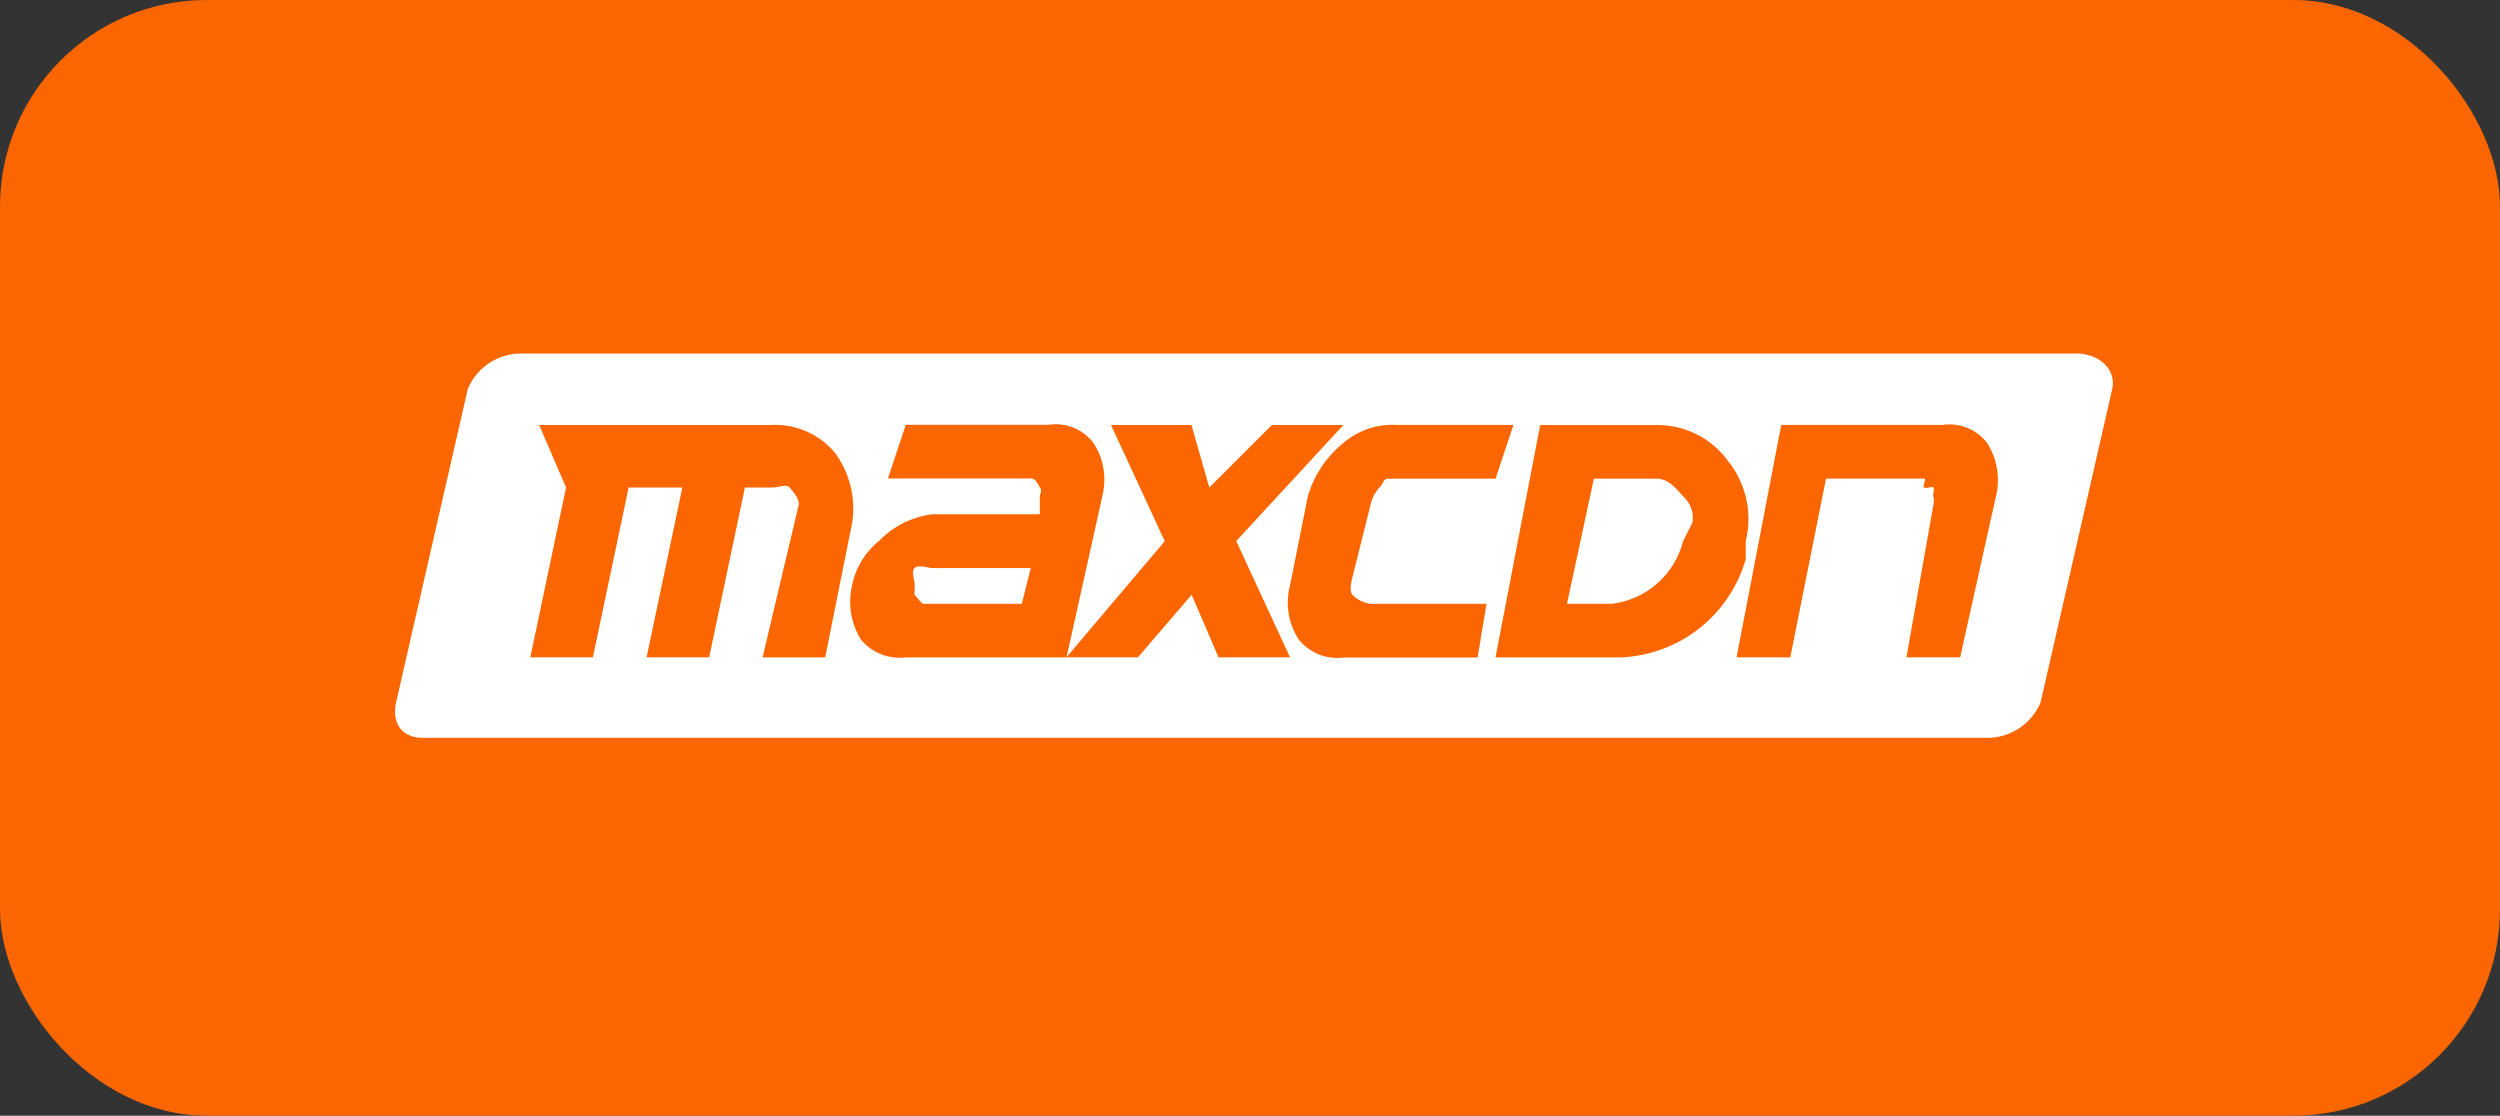
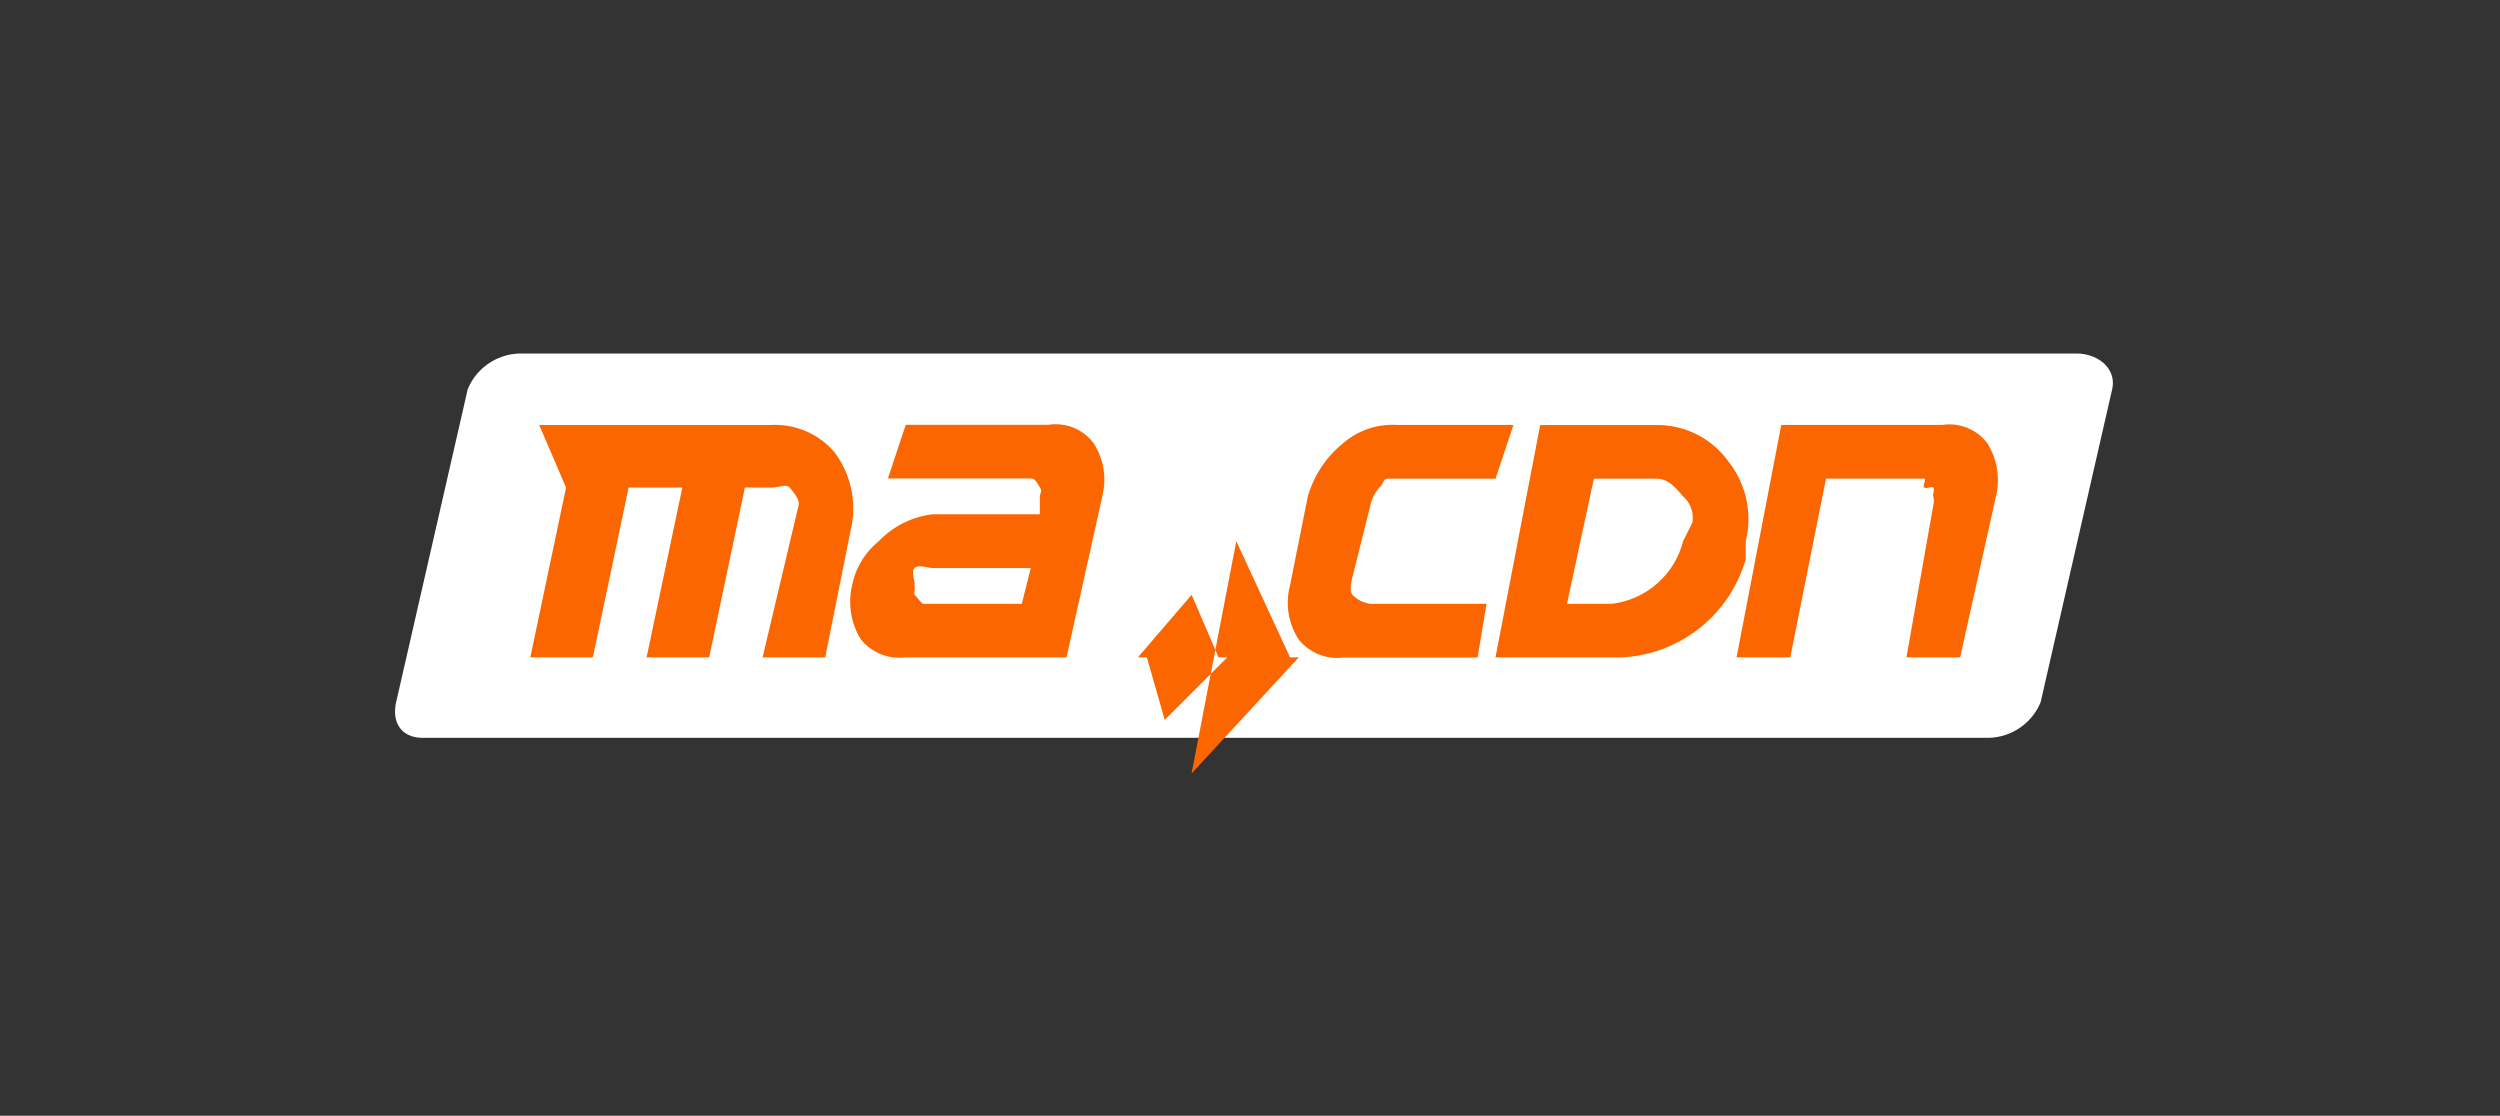
<svg xmlns="http://www.w3.org/2000/svg" width="121" height="54" viewBox="0 0 121 54">
  <rect x="0" y="0" width="121" height="54" fill="#333333" stroke="none" />
  <g id="maxcdn" transform="translate(0.056 -0.492)">
-     <rect id="box" width="121" height="54" rx="10" transform="translate(-0.056 0.492)" fill="#fc6600" />
    <g id="maxcdn-2" data-name="maxcdn" transform="translate(19.066 17.603)">
      <path id="Path_205" data-name="Path 205" d="M80.522,17.128a2.79,2.79,0,0,1-2.6,1.73H2.227c-1.043,0-1.521-.725-1.3-1.73L4.39,1.988a2.79,2.79,0,0,1,2.6-1.73H82.252c1.043,0,1.954.725,1.73,1.73l-3.461,15.14" transform="translate(-0.875 -0.258)" fill="#fff" />
-       <path id="Path_206" data-name="Path 206" d="M149.1,25.088l-1.73,7.786h-7.786a2.422,2.422,0,0,1-2.163-.865,3.463,3.463,0,0,1-.433-2.6,3.678,3.678,0,0,1,1.3-2.163,4.321,4.321,0,0,1,2.6-1.3h5.191v-.865c.037-.223.112-.284,0-.433-.112-.186-.209-.433-.433-.433h-6.921l.865-2.6H146.5a2.3,2.3,0,0,1,2.163.865,3.222,3.222,0,0,1,.433,2.6Zm-8.219,3.461c-.223,0-.679-.186-.865,0s.037.642,0,.865c-.037.112-.037-.112,0,0s-.037.358,0,.433c.075.075-.074-.037,0,0s.321.433.433.433h4.758l.433-1.73Zm14.707-1.3,2.6,5.623h-3.461l-1.3-3.028-2.6,3.028h-3.461l4.758-5.623-2.6-5.623h3.893l.865,3.028,3.028-3.028h3.461l-5.191,5.623Z" transform="translate(-114.873 -18.167)" fill="#fc6600" />
+       <path id="Path_206" data-name="Path 206" d="M149.1,25.088l-1.73,7.786h-7.786a2.422,2.422,0,0,1-2.163-.865,3.463,3.463,0,0,1-.433-2.6,3.678,3.678,0,0,1,1.3-2.163,4.321,4.321,0,0,1,2.6-1.3h5.191v-.865c.037-.223.112-.284,0-.433-.112-.186-.209-.433-.433-.433h-6.921l.865-2.6H146.5a2.3,2.3,0,0,1,2.163.865,3.222,3.222,0,0,1,.433,2.6Zm-8.219,3.461c-.223,0-.679-.186-.865,0s.037.642,0,.865c-.037.112-.037-.112,0,0s-.037.358,0,.433c.075.075-.074-.037,0,0s.321.433.433.433h4.758l.433-1.73Zm14.707-1.3,2.6,5.623h-3.461l-1.3-3.028-2.6,3.028h-3.461h3.893l.865,3.028,3.028-3.028h3.461l-5.191,5.623Z" transform="translate(-114.873 -18.167)" fill="#fc6600" />
      <path id="Path_207" data-name="Path 207" d="M87.473,24.08H82.282c-.261,0-.209.246-.433.433a1.9,1.9,0,0,0-.433.865l-.865,3.461c-.075.3-.149.679,0,.865a1.481,1.481,0,0,0,.865.433h5.623l-.433,2.6H80.119a2.384,2.384,0,0,1-2.163-.865,3.249,3.249,0,0,1-.433-2.6l.865-4.326a5.181,5.181,0,0,1,1.73-2.6,3.66,3.66,0,0,1,2.6-.865h5.623l-.865,2.6Zm12.112,3.028a4.493,4.493,0,0,0-.865-3.893,4.227,4.227,0,0,0-3.461-1.73H89.636L87.473,32.731h6.056a6.567,6.567,0,0,0,6.056-4.758v-.865Zm-2.6-.865-.433.865A4.061,4.061,0,0,1,93.1,30.136H90.934l1.3-6.056h3.028c.6,0,.962.493,1.3.865a1.381,1.381,0,0,1,.433,1.3Zm14.707-1.3-1.73,7.786h-2.6l1.3-7.354a.847.847,0,0,0,0-.433c-.037-.112.075-.321,0-.433-.075-.075-.321.074-.433,0-.112-.037.112-.433,0-.433h-4.758l-1.73,8.651h-2.6l2.163-11.247H109.1a2.3,2.3,0,0,1,2.163.865,3.374,3.374,0,0,1,.433,2.6ZM55.463,22.782a3.762,3.762,0,0,0-3.028-1.3H41.188l1.3,3.028-1.73,8.219h3.028l1.73-8.219h2.6l-1.73,8.219h3.028l1.73-8.219h1.3c.335,0,.716-.186.865,0s.507.567.433.865L52,32.731H55.03l1.3-6.489a4.529,4.529,0,0,0-.865-3.461Z" transform="translate(-34.213 -18.024)" fill="#fc6600" />
    </g>
  </g>
</svg>